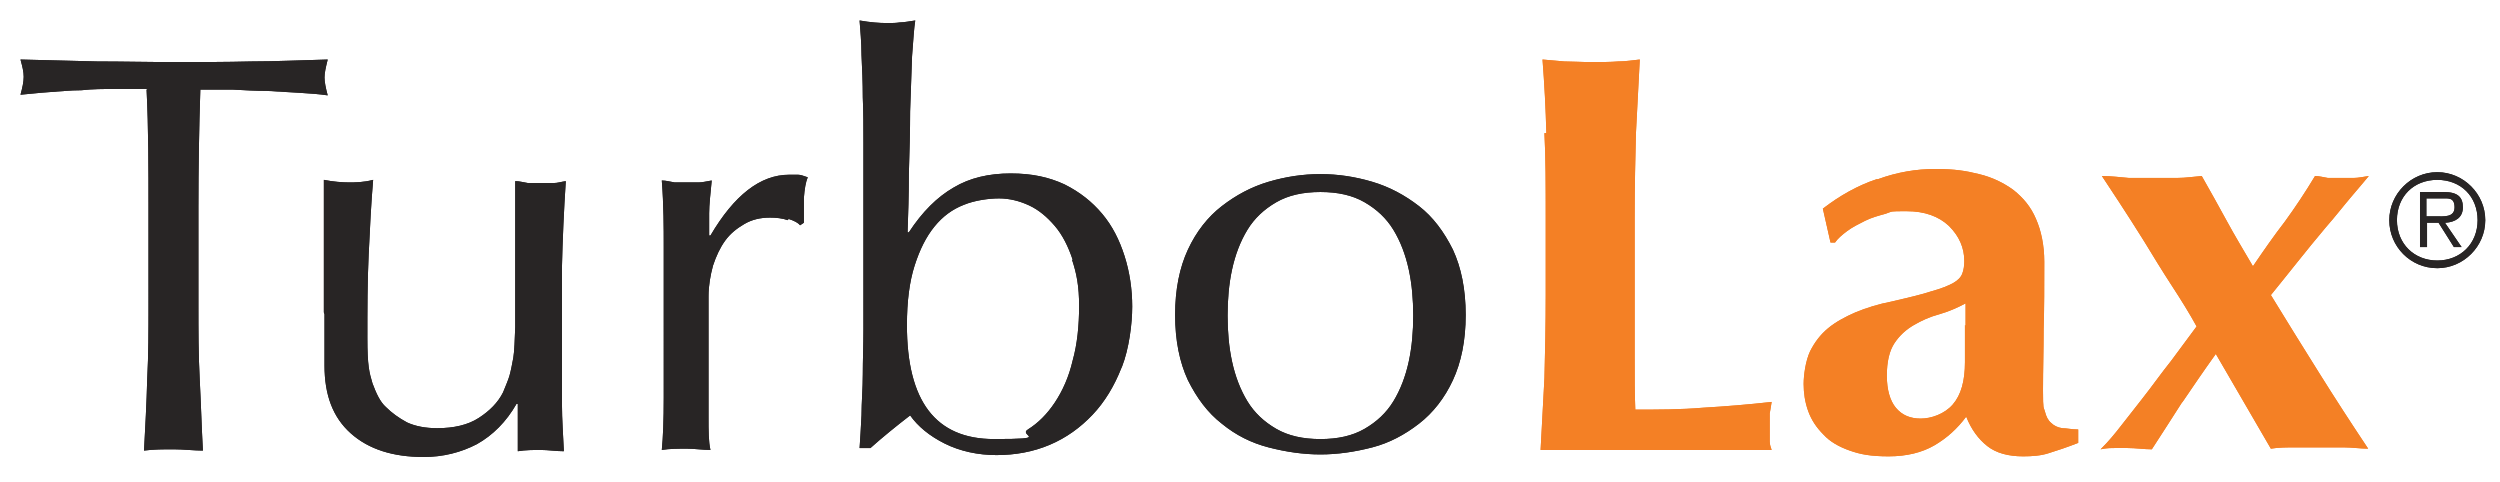
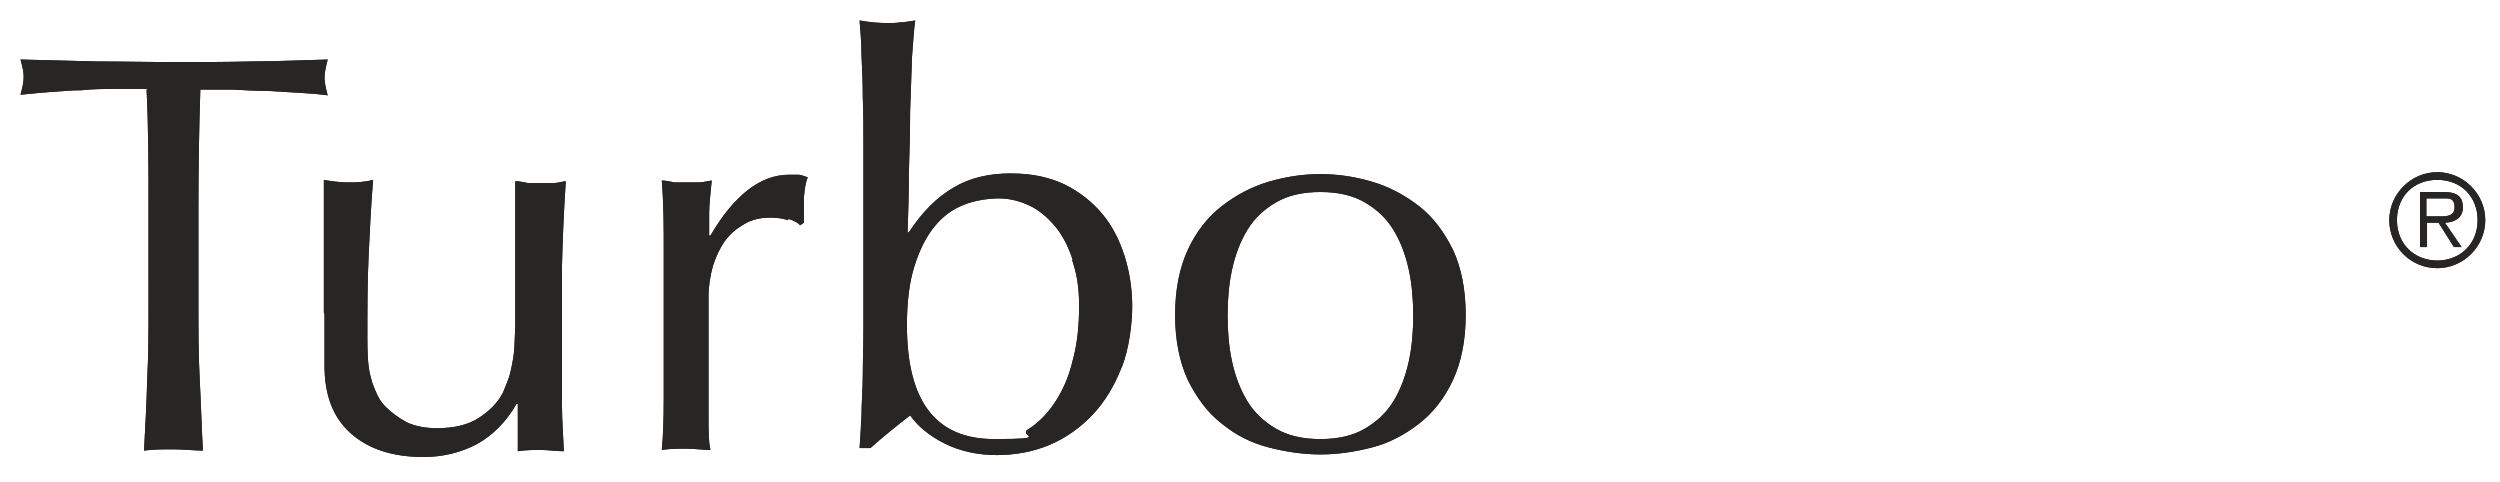
<svg xmlns="http://www.w3.org/2000/svg" xmlns:xlink="http://www.w3.org/1999/xlink" id="Layer_1" data-name="Layer 1" version="1.1" viewBox="0 0 390.6 75.3">
  <defs>
-     <path id="reuse-0" fill="#f48025" stroke-width="0" d="M340.9 62.9c-1.6 2.5-3.2 5-4.7 7.3-1.2 0-2.5-.2-3.8-.2h-1.9c-.7 0-1.4 0-2.3.2.4-.4 1.3-1.3 2.5-2.8s2.5-3.2 4-5.1 2.9-3.9 4.5-5.9c1.5-2 2.8-3.8 4-5.4-1.1-2-2.4-4.1-3.9-6.4-1.5-2.3-2.9-4.6-4.3-6.9-1.4-2.2-2.7-4.3-3.9-6.1-1.2-1.8-2.1-3.2-2.7-4.1 1.5 0 2.9.2 4.2.3h7.6c1.3 0 2.5-.2 3.8-.3 1.3 2.3 2.6 4.6 3.9 7s2.7 4.7 4.1 7.1c1.7-2.5 3.3-4.8 5-7 1.6-2.2 3.2-4.6 4.7-7.1.7 0 1.3.2 2 .3h4.1c.7 0 1.5-.2 2.3-.3-.6.7-1.4 1.7-2.7 3.2-1.2 1.4-2.5 3.1-4 4.8-1.5 1.8-3 3.6-4.5 5.5s-2.9 3.6-4.1 5.1c2.5 4.1 5 8.1 7.5 12.1s5.1 8 7.7 11.9c-1.2 0-2.5-.2-3.8-.2h-7.6c-1.3 0-2.6 0-3.8.2l-8.6-14.8c-1.8 2.5-3.5 5-5.2 7.5M293.4 28c3-1.1 6-1.6 9-1.6s4.8.3 6.8.8c2.1.5 3.9 1.4 5.4 2.5 1.5 1.2 2.7 2.6 3.5 4.5.8 1.8 1.3 4.1 1.3 6.7 0 3.8 0 7.3-.1 10.5 0 3.2-.1 6.4-.1 9.6s.1 2.5.3 3.3c.2.8.5 1.4 1 1.8.4.4 1 .7 1.7.8.7 0 1.5.2 2.5.2v2.1c-1.8.7-3.3 1.2-4.6 1.6-1.2.4-2.6.5-4 .5-2.3 0-4.2-.5-5.6-1.6s-2.5-2.6-3.3-4.6c-1.4 1.9-3.1 3.4-5 4.5s-4.3 1.7-7.1 1.7-4.4-.3-6.1-.9-3.1-1.4-4.1-2.5c-1.1-1.1-1.9-2.3-2.4-3.7-.5-1.4-.7-2.8-.7-4.2s.3-3.6 1-5.1c.7-1.4 1.6-2.6 2.8-3.6 1.2-1 2.7-1.8 4.3-2.5 1.7-.7 3.6-1.3 5.7-1.7 2.6-.6 4.7-1.1 6.2-1.6 1.5-.4 2.7-.9 3.4-1.3.7-.4 1.2-.9 1.4-1.5.2-.5.3-1.2.3-1.9 0-2.1-.8-3.9-2.4-5.5-1.6-1.5-3.8-2.3-6.6-2.3s-2.1 0-3.3.4c-1.1.3-2.2.6-3.2 1.1s-2 1-2.8 1.6-1.5 1.2-1.9 1.8h-.7l-1.2-5.3c2.6-2 5.4-3.6 8.4-4.6m13.9 22.9v-3.5c-1.3.7-2.7 1.3-4.1 1.7-1.5.4-2.8 1-4 1.7s-2.2 1.6-3 2.8-1.2 2.9-1.2 5.1.5 3.9 1.4 5c1 1.2 2.3 1.7 3.9 1.7s3.7-.7 5-2.2 1.9-3.7 1.9-6.6v-5.8m-65.4-30c-.1-3.8-.3-7.6-.6-11.5 1.1.1 2.2.2 3.4.3 1.2 0 2.6.1 4.2.1s3 0 4.2-.1c1.2 0 2.4-.2 3.4-.3-.2 3.8-.4 7.7-.6 11.5-.1 3.8-.2 8.2-.2 13.1v21.9c0 3.1 0 5.9.1 8.2 3.5 0 7.1 0 10.6-.3 3.5-.2 7.1-.5 10.7-.9-.1.7-.2 1.2-.3 1.8V69c0 .5.2 1 .3 1.3h-36.1c.2-3.7.4-7.4.6-11.2.1-3.8.2-8.2.2-13.1V33.9c0-4.9 0-9.3-.2-13.1" />
-     <path id="reuse-1" fill="#282525" stroke-width="0" d="M185.6 39c1.3-2.8 3.1-5.1 5.3-6.8s4.6-3 7.3-3.8 5.4-1.2 8.1-1.2 5.4.4 8.1 1.2c2.7.8 5.1 2.1 7.3 3.8s3.9 4 5.3 6.8c1.3 2.8 2 6.2 2 10.2s-.7 7.4-2 10.2c-1.3 2.8-3.1 5.1-5.3 6.8-2.2 1.7-4.6 3-7.3 3.7S209 71 206.3 71s-5.4-.4-8.1-1.1c-2.7-.7-5.1-1.9-7.3-3.7-2.2-1.7-3.9-4-5.3-6.8-1.3-2.8-2-6.2-2-10.2s.7-7.4 2-10.2m6.9 17.5c.5 2.3 1.3 4.4 2.4 6.2 1.1 1.8 2.6 3.2 4.5 4.3 1.9 1.1 4.2 1.6 6.9 1.6s5-.5 6.9-1.6 3.4-2.5 4.5-4.3 1.9-3.9 2.4-6.2.7-4.7.7-7.2-.2-4.9-.7-7.2-1.3-4.4-2.4-6.2c-1.1-1.8-2.6-3.2-4.5-4.3S209 30 206.3 30s-5 .5-6.9 1.6-3.4 2.5-4.5 4.3-1.9 3.9-2.4 6.2-.7 4.7-.7 7.2.2 4.9.7 7.2m-17.3 1c-1.1 2.8-2.6 5.3-4.5 7.3s-4.1 3.6-6.7 4.7c-2.6 1.1-5.4 1.6-8.3 1.6s-5.7-.6-8.1-1.8-4.2-2.7-5.4-4.4c-2.2 1.7-4.3 3.4-6.2 5.1h-1.7c.1-1.4.2-3.1.3-5.1 0-2 .2-4.2.2-6.4s.1-4.6.1-7V22.2c0-2.4 0-4.7-.1-7 0-2.3-.1-4.5-.2-6.6 0-2.1-.2-3.9-.3-5.4 1.7.3 3.1.4 4.2.4s1.4 0 2.1-.1c.7 0 1.6-.2 2.4-.3-.2 1.2-.3 3.1-.5 5.6-.1 2.6-.2 5.4-.3 8.6 0 3.2-.1 6.4-.2 9.8 0 3.3-.1 6.4-.2 9.1h.2c2.1-3.2 4.4-5.5 7-7 2.5-1.5 5.5-2.2 8.9-2.2s6 .6 8.4 1.7c2.4 1.2 4.3 2.7 5.9 4.6s2.7 4.1 3.5 6.6 1.2 5.2 1.2 7.9-.5 6.6-1.6 9.4m-7.7-16.7c-.7-2.1-1.6-3.9-2.8-5.3-1.2-1.4-2.5-2.5-4-3.2s-3.1-1.1-4.7-1.1-3.8.3-5.5 1c-1.8.7-3.3 1.8-4.6 3.4-1.3 1.6-2.3 3.6-3.1 6.1s-1.2 5.6-1.2 9.3c0 11.9 4.5 17.8 13.6 17.8s3.7-.5 5.3-1.5 3-2.4 4.2-4.2c1.2-1.8 2.2-4 2.8-6.6.7-2.5 1-5.4 1-8.5s-.4-5.1-1.1-7.2m-44.4-6.2c-.9-.3-1.8-.4-2.8-.4-1.5 0-2.8.3-4 1s-2.2 1.5-3 2.6-1.4 2.4-1.9 3.9c-.4 1.5-.7 3.1-.7 4.8v18.9c0 2.1 0 3.8.3 5.1-1.2 0-2.5-.2-3.7-.2s-2.7 0-3.9.2c.2-2 .3-4.7.3-8.2V38.6c0-3 0-6.5-.3-10.4.7 0 1.3.2 2 .3h3.8c.6 0 1.3-.2 2-.3-.2 2.1-.4 3.8-.4 5.1v3.5h.2c3.7-6.3 7.8-9.5 12.3-9.5h1.4c.4 0 .9.2 1.5.4-.3.7-.5 1.8-.6 3.2v3.9l-.6.4c-.3-.4-.9-.7-1.8-1M50.6 48.8V28.1c1.5.3 2.9.4 3.9.4s2.3 0 3.8-.4c-.3 3.5-.5 7.4-.7 11.7-.2 4.2-.2 8.6-.2 13s.3 5.4.8 7.1c.6 1.6 1.2 2.9 2.1 3.7.9.9 2 1.7 3.3 2.4 1.3.6 2.9.9 4.7.9 2.6 0 4.8-.5 6.5-1.6s3-2.4 3.8-4c.4-1 .8-1.9 1-2.6s.4-1.7.6-2.8c.2-1.2.2-2.8.3-4.8V28.3c.7 0 1.3.2 2 .3h4c.6 0 1.2-.2 1.9-.3-.3 4.6-.5 9.1-.6 13.4v21.4c0 2.5.2 5 .3 7.4-1.2 0-2.5-.2-3.6-.2s-2.4 0-3.6.2v-7.4h-.2c-1.6 2.8-3.7 4.9-6.2 6.3-2.5 1.3-5.3 2-8.3 2-4.8 0-8.6-1.2-11.4-3.7-2.8-2.5-4.1-6-4.1-10.6v-8M23.1 13.9H18c-1.8 0-3.5 0-5.3.2-1.8 0-3.5.2-5.1.3-1.6.1-3.1.3-4.4.4.3-1.1.5-2 .5-2.8s-.2-1.6-.5-2.7c4.1.1 8.1.2 12 .3 3.9 0 7.9.1 12 .1s8.1 0 12-.1c3.9 0 7.9-.2 12-.3-.3 1.2-.5 2.1-.5 2.8s.2 1.7.5 2.8c-1.3-.2-2.8-.3-4.4-.4-1.6-.1-3.4-.2-5.1-.3-1.8 0-3.5-.1-5.3-.2h-5.1c-.2 6.1-.3 12.2-.3 18.4v15.3c0 3.9 0 7.7.2 11.5s.3 7.5.5 11.2c-1.4 0-3-.2-4.6-.2s-3.1 0-4.6.2c.2-3.7.4-7.4.5-11.2.2-3.8.2-7.6.2-11.5V32.4c0-6.2 0-12.3-.3-18.4m357.9 27.9c-4.2 0-7.5-3.4-7.5-7.5s3.4-7.5 7.5-7.5 7.5 3.4 7.5 7.5-3.4 7.5-7.5 7.5Zm0-13.8c-3.7 0-6.3 2.6-6.3 6.3s2.7 6.3 6.3 6.3 6.3-2.6 6.3-6.3-2.6-6.3-6.3-6.3Zm1.2 6.7 2.6 3.8h-1.2l-2.4-3.8h-1.8v3.8h-1.1V30h3.7c2.2 0 3 .8 3 2.4s-1.2 2.3-2.7 2.4h-.1Zm-.5-3.8h-2.4v2.8h1.5c1.2 0 2.9.2 2.9-1.4s-1-1.4-2-1.4Z" />
+     <path id="reuse-1" fill="#282525" stroke-width="0" d="M185.6 39c1.3-2.8 3.1-5.1 5.3-6.8s4.6-3 7.3-3.8 5.4-1.2 8.1-1.2 5.4.4 8.1 1.2c2.7.8 5.1 2.1 7.3 3.8s3.9 4 5.3 6.8c1.3 2.8 2 6.2 2 10.2s-.7 7.4-2 10.2c-1.3 2.8-3.1 5.1-5.3 6.8-2.2 1.7-4.6 3-7.3 3.7S209 71 206.3 71s-5.4-.4-8.1-1.1c-2.7-.7-5.1-1.9-7.3-3.7-2.2-1.7-3.9-4-5.3-6.8-1.3-2.8-2-6.2-2-10.2s.7-7.4 2-10.2m6.9 17.5c.5 2.3 1.3 4.4 2.4 6.2 1.1 1.8 2.6 3.2 4.5 4.3 1.9 1.1 4.2 1.6 6.9 1.6s5-.5 6.9-1.6 3.4-2.5 4.5-4.3 1.9-3.9 2.4-6.2.7-4.7.7-7.2-.2-4.9-.7-7.2-1.3-4.4-2.4-6.2c-1.1-1.8-2.6-3.2-4.5-4.3S209 30 206.3 30s-5 .5-6.9 1.6-3.4 2.5-4.5 4.3-1.9 3.9-2.4 6.2-.7 4.7-.7 7.2.2 4.9.7 7.2m-17.3 1c-1.1 2.8-2.6 5.3-4.5 7.3s-4.1 3.6-6.7 4.7c-2.6 1.1-5.4 1.6-8.3 1.6s-5.7-.6-8.1-1.8-4.2-2.7-5.4-4.4c-2.2 1.7-4.3 3.4-6.2 5.1h-1.7c.1-1.4.2-3.1.3-5.1 0-2 .2-4.2.2-6.4s.1-4.6.1-7V22.2c0-2.4 0-4.7-.1-7 0-2.3-.1-4.5-.2-6.6 0-2.1-.2-3.9-.3-5.4 1.7.3 3.1.4 4.2.4s1.4 0 2.1-.1c.7 0 1.6-.2 2.4-.3-.2 1.2-.3 3.1-.5 5.6-.1 2.6-.2 5.4-.3 8.6 0 3.2-.1 6.4-.2 9.8 0 3.3-.1 6.4-.2 9.1h.2c2.1-3.2 4.4-5.5 7-7 2.5-1.5 5.5-2.2 8.9-2.2s6 .6 8.4 1.7c2.4 1.2 4.3 2.7 5.9 4.6s2.7 4.1 3.5 6.6 1.2 5.2 1.2 7.9-.5 6.6-1.6 9.4m-7.7-16.7c-.7-2.1-1.6-3.9-2.8-5.3-1.2-1.4-2.5-2.5-4-3.2s-3.1-1.1-4.7-1.1-3.8.3-5.5 1c-1.8.7-3.3 1.8-4.6 3.4-1.3 1.6-2.3 3.6-3.1 6.1s-1.2 5.6-1.2 9.3c0 11.9 4.5 17.8 13.6 17.8s3.7-.5 5.3-1.5 3-2.4 4.2-4.2c1.2-1.8 2.2-4 2.8-6.6.7-2.5 1-5.4 1-8.5s-.4-5.1-1.1-7.2m-44.4-6.2c-.9-.3-1.8-.4-2.8-.4-1.5 0-2.8.3-4 1s-2.2 1.5-3 2.6-1.4 2.4-1.9 3.9c-.4 1.5-.7 3.1-.7 4.8v18.9c0 2.1 0 3.8.3 5.1-1.2 0-2.5-.2-3.7-.2s-2.7 0-3.9.2c.2-2 .3-4.7.3-8.2V38.6c0-3 0-6.5-.3-10.4.7 0 1.3.2 2 .3h3.8c.6 0 1.3-.2 2-.3-.2 2.1-.4 3.8-.4 5.1v3.5h.2c3.7-6.3 7.8-9.5 12.3-9.5h1.4c.4 0 .9.2 1.5.4-.3.7-.5 1.8-.6 3.2v3.9l-.6.4c-.3-.4-.9-.7-1.8-1M50.6 48.8V28.1c1.5.3 2.9.4 3.9.4s2.3 0 3.8-.4c-.3 3.5-.5 7.4-.7 11.7-.2 4.2-.2 8.6-.2 13s.3 5.4.8 7.1c.6 1.6 1.2 2.9 2.1 3.7.9.9 2 1.7 3.3 2.4 1.3.6 2.9.9 4.7.9 2.6 0 4.8-.5 6.5-1.6s3-2.4 3.8-4c.4-1 .8-1.9 1-2.6s.4-1.7.6-2.8c.2-1.2.2-2.8.3-4.8V28.3c.7 0 1.3.2 2 .3h4c.6 0 1.2-.2 1.9-.3-.3 4.6-.5 9.1-.6 13.4v21.4c0 2.5.2 5 .3 7.4-1.2 0-2.5-.2-3.6-.2s-2.4 0-3.6.2v-7.4h-.2c-1.6 2.8-3.7 4.9-6.2 6.3-2.5 1.3-5.3 2-8.3 2-4.8 0-8.6-1.2-11.4-3.7-2.8-2.5-4.1-6-4.1-10.6v-8M23.1 13.9H18c-1.8 0-3.5 0-5.3.2-1.8 0-3.5.2-5.1.3-1.6.1-3.1.3-4.4.4.3-1.1.5-2 .5-2.8s-.2-1.6-.5-2.7c4.1.1 8.1.2 12 .3 3.9 0 7.9.1 12 .1s8.1 0 12-.1c3.9 0 7.9-.2 12-.3-.3 1.2-.5 2.1-.5 2.8s.2 1.7.5 2.8c-1.3-.2-2.8-.3-4.4-.4-1.6-.1-3.4-.2-5.1-.3-1.8 0-3.5-.1-5.3-.2h-5.1c-.2 6.1-.3 12.2-.3 18.4v15.3c0 3.9 0 7.7.2 11.5s.3 7.5.5 11.2c-1.4 0-3-.2-4.6-.2s-3.1 0-4.6.2c.2-3.7.4-7.4.5-11.2.2-3.8.2-7.6.2-11.5V32.4c0-6.2 0-12.3-.3-18.4m357.9 27.9c-4.2 0-7.5-3.4-7.5-7.5s3.4-7.5 7.5-7.5 7.5 3.4 7.5 7.5-3.4 7.5-7.5 7.5m0-13.8c-3.7 0-6.3 2.6-6.3 6.3s2.7 6.3 6.3 6.3 6.3-2.6 6.3-6.3-2.6-6.3-6.3-6.3Zm1.2 6.7 2.6 3.8h-1.2l-2.4-3.8h-1.8v3.8h-1.1V30h3.7c2.2 0 3 .8 3 2.4s-1.2 2.3-2.7 2.4h-.1Zm-.5-3.8h-2.4v2.8h1.5c1.2 0 2.9.2 2.9-1.4s-1-1.4-2-1.4Z" />
  </defs>
  <use xlink:href="#reuse-0" stroke-width="0" />
  <use xlink:href="#reuse-1" stroke-width="0" />
  <use xlink:href="#reuse-0" stroke-width="0" />
  <use xlink:href="#reuse-1" stroke-width="0" />
</svg>